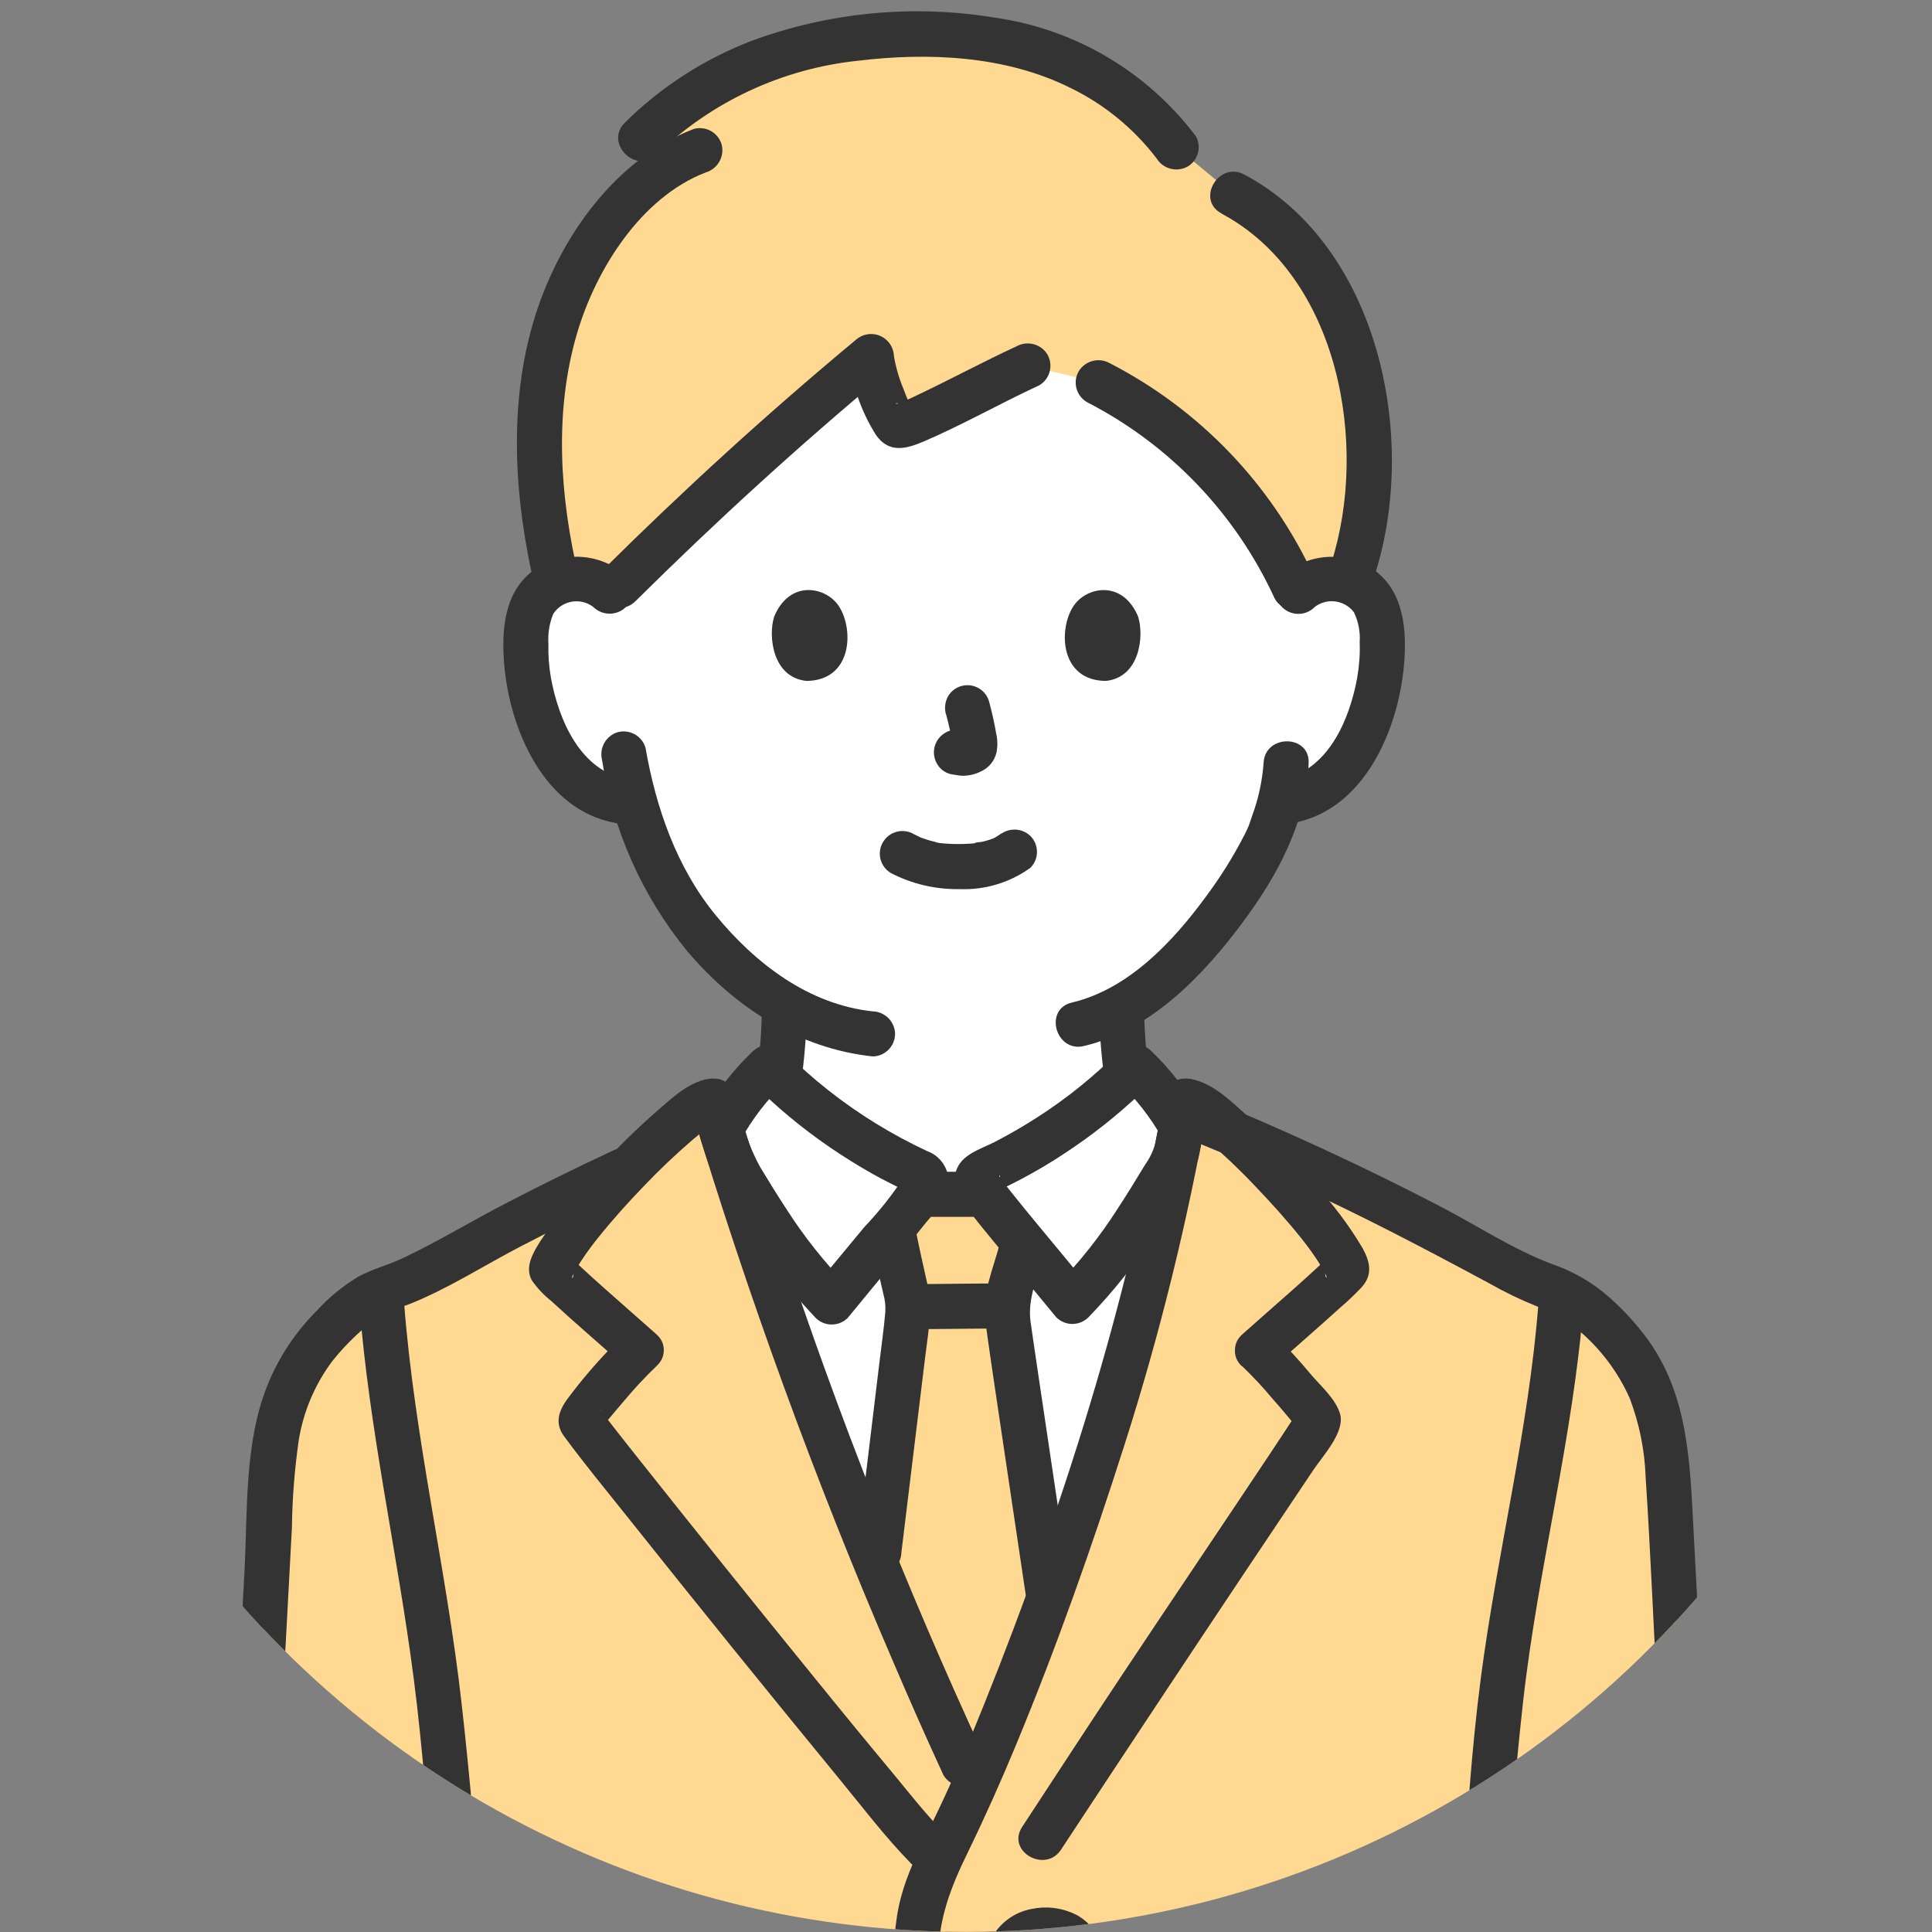
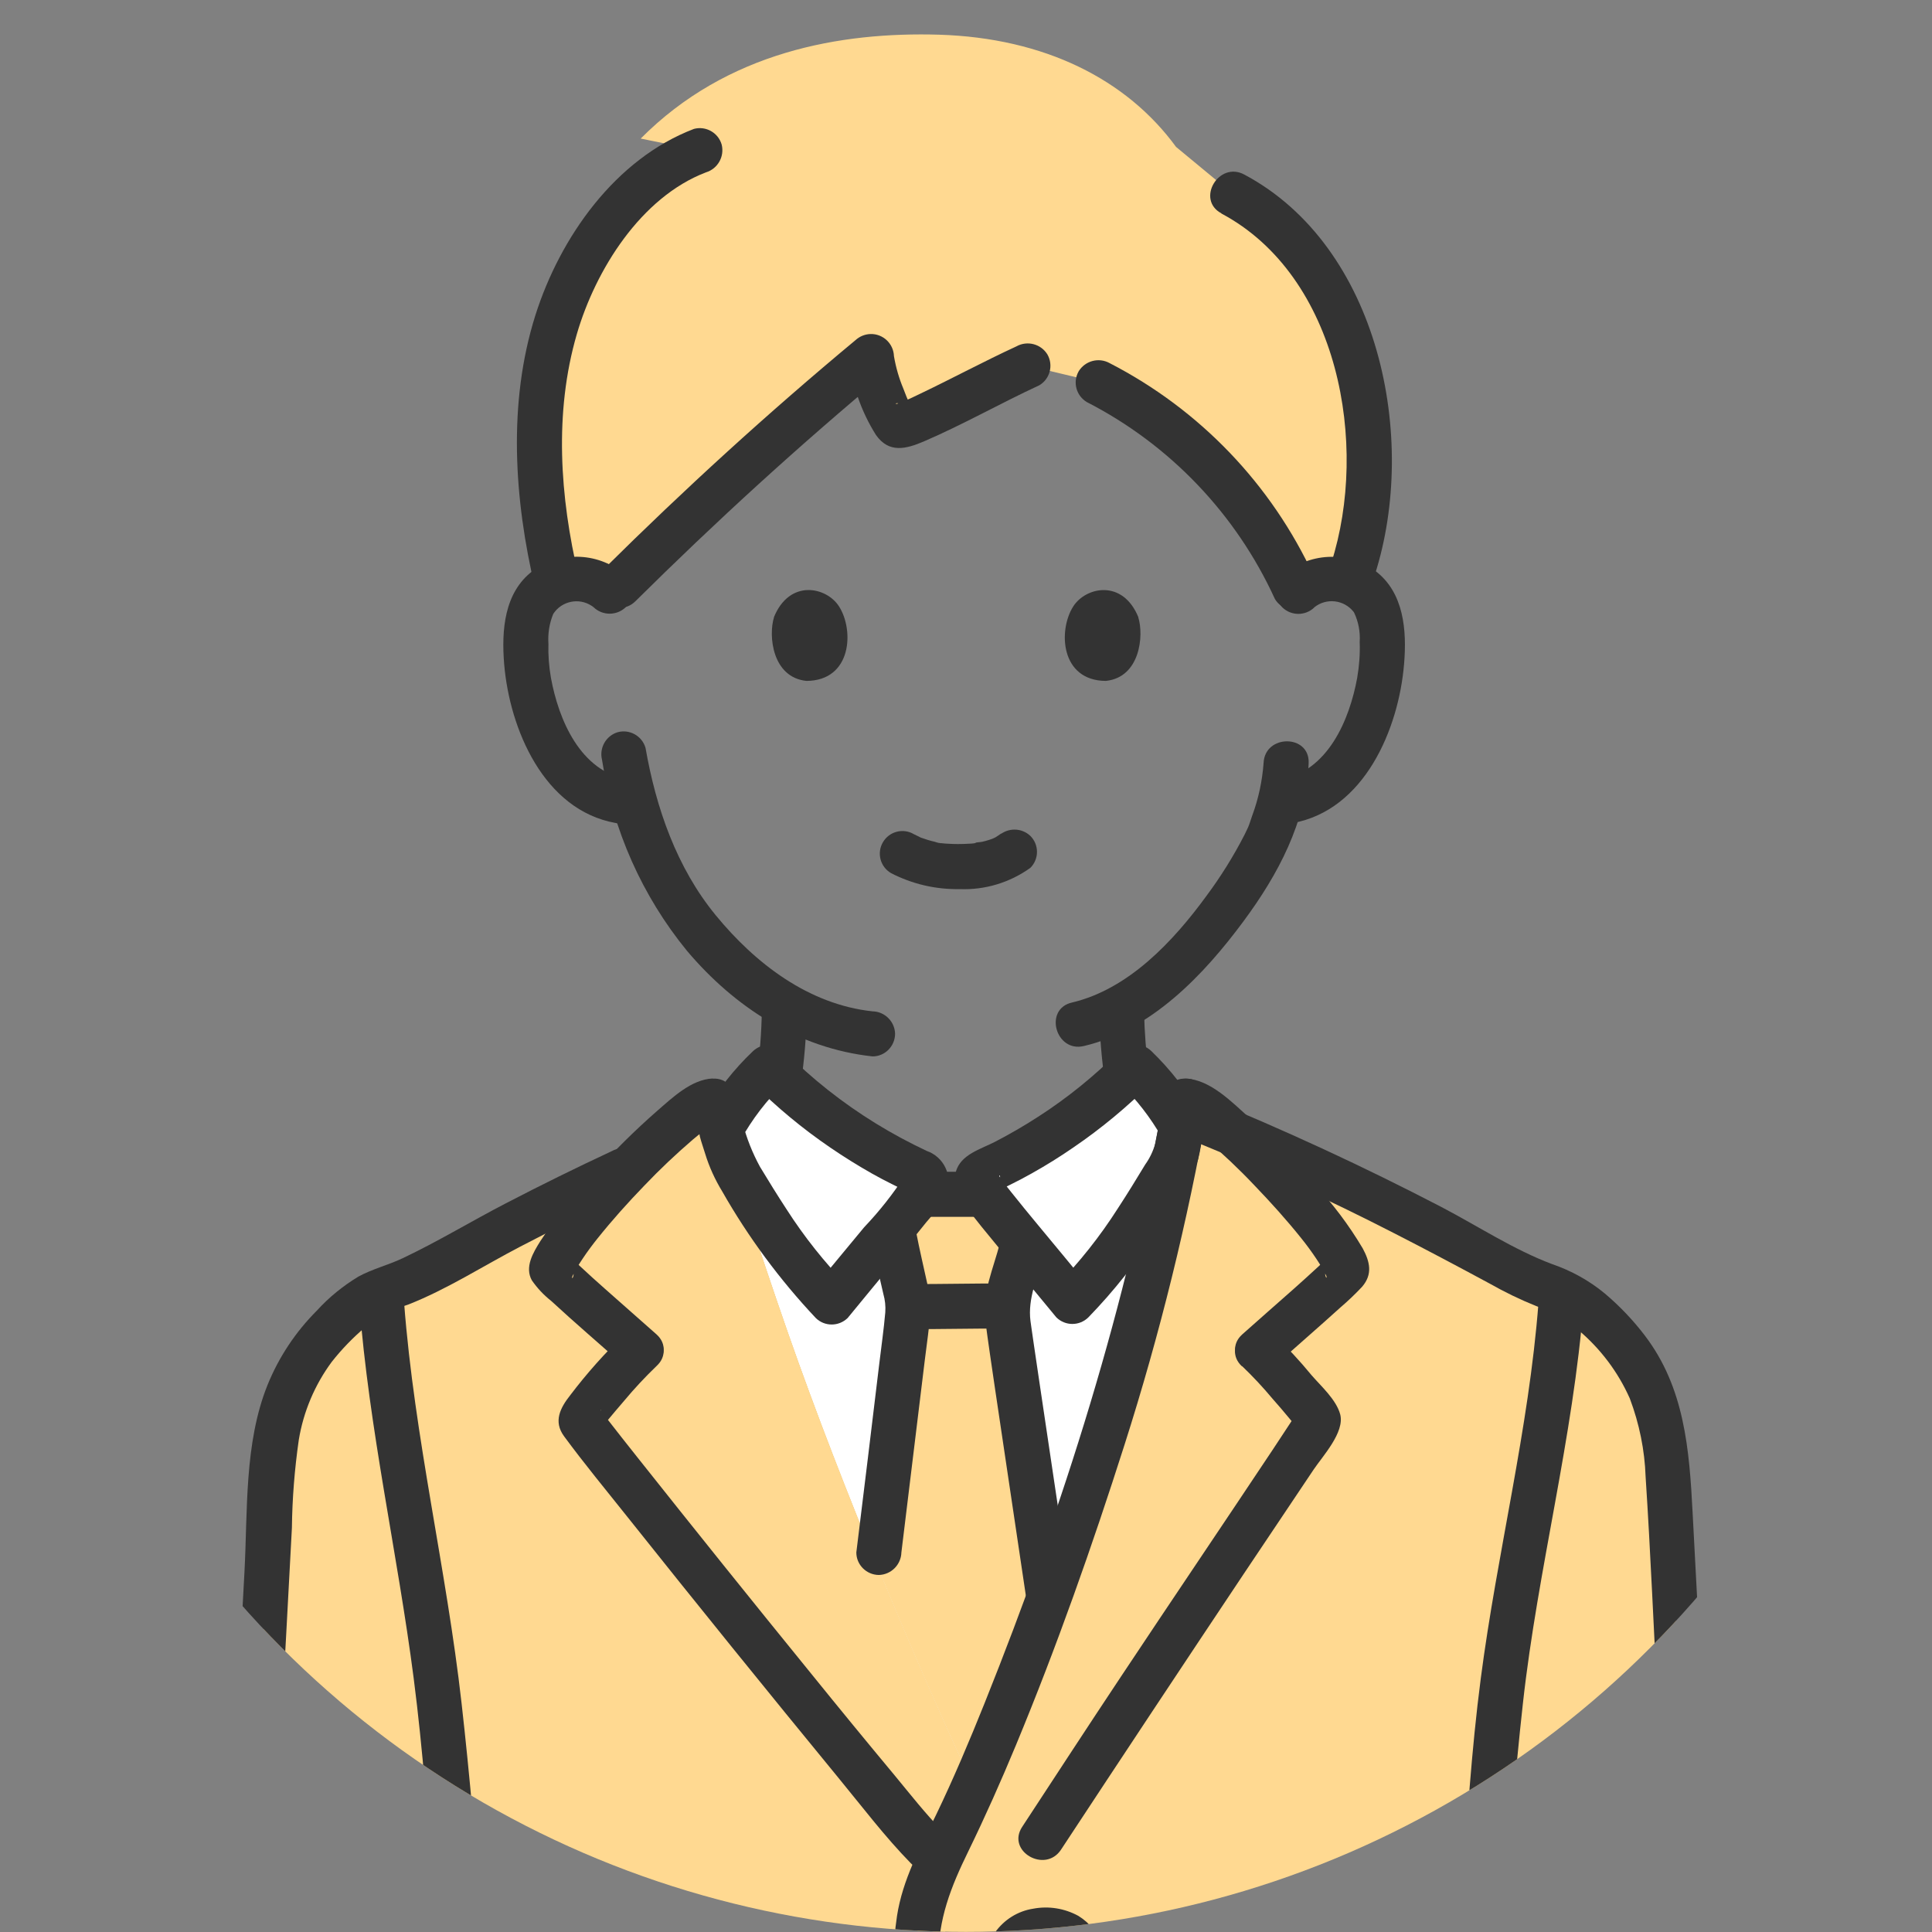
<svg xmlns="http://www.w3.org/2000/svg" id="_レイヤー_2" data-name="レイヤー 2" viewBox="0 0 171.49 171.49">
  <rect x="0" y="0" width="171.49" height="171.49" fill="#808080" stroke="none" />
  <defs>
    <style> .cls-1 { fill: #fff; } .cls-2 { fill: none; } .cls-3 { fill: #ffd991; } .cls-4 { fill: #333; } .cls-5 { clip-path: url(#clippath); } </style>
    <clipPath id="clippath">
      <circle class="cls-2" cx="85.74" cy="85.74" r="85.74" />
    </clipPath>
  </defs>
  <g id="_レイヤー_3" data-name="レイヤー 3">
    <g class="cls-5">
      <g>
        <path class="cls-1" d="M103.71,98.14c-.85-1.25-1.83-2.39-2.94-3.42-3.86,3.86-8.37,7.01-13.33,9.3-.28.12-.58.28-.67.57-.04.26.01.53.15.75l.32.67c-1.89,0-4,.01-5.51.02l.33-.69c.14-.22.2-.49.15-.75-.09-.29-.4-.44-.67-.57-4.96-2.29-9.47-5.44-13.33-9.3-1.68,1.59-3.11,3.44-4.22,5.48,1.3,4.25,3.39,10.79,5.94,18.11,5,14.32,11.84,30.29,15.53,38.25l1.07,1.77c5.19-12.2,9.67-24.68,13.42-37.4,2.31-7.76,4.1-16.61,4.91-20.96-.35-.61-.74-1.23-1.16-1.83Z" />
-         <path class="cls-1" d="M106.76,104.58c-.52-.23-2.44-.99-2.67-1.07-3.46-1.25-3.33-3.48-3.76-5.97-.48-2.69-.74-5.41-.77-8.15,6.89-3.89,12.26-12.96,13.26-15.67.16-.49.49-1.41.78-2.51l.61-.09c1.31-.22,2.54-.77,3.57-1.61,1.27-1.08,2.29-2.42,3-3.93,1.49-2.99,2.14-6.33,1.86-9.66-.04-.85-.25-1.68-.64-2.45-.67-1.12-1.8-1.87-3.09-2.06-1.31-.19-2.64.2-3.64,1.07,0,0-.59-25.38-31.7-25.38s-29.42,25.38-29.42,25.38c-1-.87-2.33-1.26-3.64-1.07-1.29.18-2.43.94-3.09,2.06-.38.76-.6,1.59-.64,2.45-.28,3.33.36,6.67,1.86,9.66.7,1.51,1.72,2.85,2.99,3.93,1.03.84,2.26,1.39,3.57,1.61l1.16.18c1.13,4.22,3.15,8.14,5.9,11.53,2.06,2.54,4.56,4.7,7.38,6.37-.02,2.8-.28,5.58-.77,8.34-.44,2.49-.3,4.72-3.76,5.97-.23.08-1.67.68-2.09.87,0,0-4.79,16.5,20.99,16.5s22.76-16.3,22.76-16.3Z" />
        <path class="cls-1" d="M95.18,115.56c4.28-4.25,7.09-9.41,10.25-14.56-1.18-2.35-2.75-4.47-4.65-6.28-3.86,3.86-8.37,7.01-13.33,9.3-.28.12-.58.28-.67.57-.04.26.01.53.15.75.86,1.23,1.78,2.42,2.76,3.56,1.88,2.29,4.23,5.11,5.49,6.66Z" />
        <path class="cls-1" d="M73.82,115.56c-4.28-4.25-7.09-9.41-10.25-14.56,1.18-2.35,2.75-4.47,4.65-6.28,3.86,3.86,8.37,7.01,13.33,9.3.28.12.58.28.67.57.04.26-.01.53-.15.75-.86,1.23-1.78,2.42-2.76,3.56-1.88,2.29-4.23,5.11-5.49,6.66Z" />
        <path class="cls-3" d="M152.84,217.72c-1.38-28.33-3.33-58.34-4.7-85.76-.32-6.38-1.47-11.27-7.79-16.31-1.48-1.18-3.55-1.52-5.22-2.42-9.7-5.45-19.74-10.27-30.05-14.43-1.17,7.49-2.88,14.89-5.13,22.13-3.72,12.82-8.23,25.39-13.51,37.65v-.02c-.56-1.15-.98-2-.98-2-3.68-7.96-10.53-23.93-15.53-38.25-2.58-7.39-4.67-13.98-5.98-18.23-9.19,3.88-18.16,8.28-26.87,13.15-1.66.9-3.74,1.24-5.22,2.42-6.31,5.04-7.47,9.93-7.78,16.31-1.16,23.13-2.73,48.1-4.02,72.36-.24,4.5-.47,8.96-.68,13.4-.3,6.13-.31,7.94-.41,10.08-.07,1.31.89,2.44,2.18,2.6l16.54,1.88.85.1c-.48,4.84-.94,9.92-1.41,15.85,7,1.47,27.12,2.24,33.78-.74,7.57-3.39,13.2-24.49,14.6-32.51.03-.08.05-.17.08-.25,2.67,14.26,7.73,30.89,14.4,33.33,7.09,2.59,27.91,1.99,35.33.48-.47-6.07-.94-11.24-1.43-16.17l.64-.07,16.54-1.88c1.3-.16,2.25-1.29,2.18-2.6-.11-2.14-.12-3.96-.42-10.09Z" />
        <path class="cls-3" d="M85.48,156.56c-3.68-7.96-10.53-23.93-15.53-38.25-3.12-8.94-5.53-16.71-6.7-20.58-2.09,0-12.83,11.01-14.32,14.88-.1.25,5.9,5.43,7.92,7.24-1.95,1.92-3.74,4-5.37,6.2-.04.28,27.55,34.67,30.76,37.93" />
        <path class="cls-3" d="M92.46,163.15c1.15-1.74,1.82-2.77,3.07-4.69,9.45-14.46,21.55-32.13,21.5-32.41-1.63-2.2-3.42-4.28-5.37-6.2,2.02-1.81,8.02-6.99,7.92-7.24-1.49-3.87-12.22-14.88-14.31-14.88-1.37,7.82-3.14,15.57-5.31,23.21-5.07,17-11.38,33.62-15.62,42.12-1.41,2.97-3.03,5.35-3.03,10.88" />
        <path class="cls-3" d="M91.22,32.47c-3.88,1.78-10.9,5.61-11.52,5.35-.42-.18-1.19-1.95-1.73-3.63-.29-.84-.5-1.71-.63-2.59-8.05,6.6-15.75,13.62-23.05,21.03-1.01-.97-2.41-1.42-3.8-1.21-.36.05-.71.16-1.05.3-2.36-9.74-1.77-17.99.2-23.78s6.66-12.44,12.49-14.57l-5.26-1.07c7.67-7.72,17.75-9.48,26.5-9.22,9.34.29,16.64,3.96,21.02,9.96l5.04,4.17c4.13,2.14,8,6.54,10.01,12.16,2.86,8,2.53,16.42.26,22.24-.26-.09-.52-.16-.79-.2-1.39-.21-2.8.25-3.81,1.22-3.54-8.07-9.76-14.67-17.62-18.68l-6.26-1.49Z" />
        <path class="cls-3" d="M90.03,113.19c.35-1.06.58-2,.8-2.9-.39-.47-.78-.94-1.14-1.39-.97-1.18-1.8-2.22-2.3-2.89h-5.79c-.5.67-1.33,1.7-2.29,2.88l-.09.11c.3,1.52.58,3.03.94,4.55.06.26.12.52.19.78.17.56.26,1.14.28,1.72,0,.38-1.47,12.44-2.76,22.96,2.92,7.11,5.69,13.42,7.61,17.55,0,0,.41.85.97,2v.02c2.16-4.8,4.43-10.51,6.67-16.73-1.61-10.85-3.76-24.97-3.75-25.61.07-1.04.29-2.07.67-3.04Z" />
        <path class="cls-4" d="M80.72,117.98c2.88,0,5.76-.06,8.64-.06,1.1,0,2-.9,2-2s-.9-2-2-2c-2.88,0-5.76.06-8.64.06-1.1,0-2,.9-2,2s.9,2,2,2Z" />
        <path class="cls-4" d="M77.45,110.33c.3,1.52.6,3.03.96,4.53.15.53.21,1.08.17,1.63-.13,1.51-.35,3.02-.53,4.53-.67,5.59-1.35,11.19-2.04,16.78,0,1.1.9,1.99,2,2,1.09-.03,1.97-.91,2-2,.7-5.7,1.39-11.4,2.08-17.09.17-1.43.4-2.88.5-4.32.03-.73-.04-1.46-.22-2.17-.36-1.65-.75-3.29-1.07-4.95-.49-2.52-4.35-1.46-3.86,1.06h0Z" />
        <path class="cls-4" d="M86.75,104.01h-4.5c-.53.02-1.03.23-1.41.59-.78.78-.78,2.05,0,2.83.37.37.88.58,1.41.58h4.5c.53-.02,1.04-.23,1.41-.59.78-.78.78-2.05,0-2.83-.38-.38-.88-.59-1.42-.59h0Z" />
        <path class="cls-4" d="M94.99,140.97c-.91-6.1-1.83-12.19-2.73-18.29-.16-1.11-.33-2.22-.49-3.32-.07-.46-.13-.92-.2-1.38-.03-.19-.17-1.23-.1-.7-.27-2.06.65-3.92,1.15-5.9.63-2.5-3.23-3.56-3.86-1.06-.57,2.25-1.61,4.46-1.31,6.83.26,2,.56,3.98.85,5.97.93,6.31,1.89,12.62,2.82,18.93.3,1.06,1.4,1.69,2.46,1.4,1.05-.32,1.66-1.4,1.4-2.46h0Z" />
        <path class="cls-4" d="M102.94,99.46c-.13.68-.25,1.36-.39,2.03-.19.67-.49,1.31-.9,1.88-.79,1.31-1.59,2.61-2.42,3.88-1.58,2.48-3.41,4.79-5.46,6.89h2.83c-1.46-1.79-2.94-3.56-4.42-5.35-.83-1-1.65-2-2.46-3.02-.23-.29-.46-.57-.67-.87-.09-.13-.18-.29-.29-.41-.17-.2.04-.25.01.08l-.27,1.01c-.33.27-.35.33-.05.16l.31-.14c.31-.15.62-.29.93-.45.63-.31,1.26-.64,1.88-.99,1.27-.71,2.51-1.48,3.71-2.31,2.48-1.69,4.79-3.61,6.91-5.73h-2.83c1.49,1.43,2.76,3.07,3.78,4.86,1.29,2.23,4.75.21,3.45-2.02-1.19-2.09-2.67-4-4.4-5.67-.79-.76-2.04-.76-2.83,0-2.18,2.19-4.58,4.14-7.17,5.81-1.26.82-2.56,1.57-3.89,2.26-1.26.65-3.03,1.11-3.46,2.66-.2,1.14.15,2.31.95,3.15.86,1.15,1.77,2.26,2.69,3.37,1.76,2.14,3.54,4.26,5.29,6.4.79.77,2.04.77,2.83,0,2.28-2.35,4.32-4.93,6.09-7.7.87-1.33,1.7-2.68,2.52-4.04.5-.7.88-1.48,1.14-2.3.2-.79.31-1.61.46-2.41.26-1.06-.35-2.14-1.4-2.46-1.07-.28-2.16.34-2.46,1.4Z" />
        <path class="cls-4" d="M80.34,104.33c-1.07,1.65-2.29,3.19-3.64,4.61-1.43,1.74-2.88,3.46-4.3,5.21h2.83c-2.03-2.08-3.85-4.37-5.42-6.82-.81-1.24-1.59-2.5-2.35-3.76-.67-1.23-1.19-2.53-1.54-3.89l-.2,1.54c1.04-1.88,2.35-3.6,3.91-5.08h-2.83c2.12,2.12,4.43,4.04,6.91,5.73,1.2.82,2.44,1.59,3.71,2.31.57.32,1.14.62,1.72.91.31.15.62.31.93.45.15.07.31.14.47.22.31.17.29.12-.05-.16l-.27-1.01.12-.25c-.52.96-.21,2.16.72,2.74.95.55,2.17.23,2.74-.72.81-1.38.35-3.15-1.02-3.96-.17-.1-.34-.18-.52-.24-1.55-.73-3.06-1.54-4.52-2.44-2.94-1.81-5.66-3.95-8.09-6.4-.79-.76-2.04-.76-2.83,0-1.68,1.6-3.11,3.42-4.27,5.43-.45.62-.61,1.41-.42,2.16.13.5.31.99.46,1.49.36,1.18.88,2.31,1.52,3.36,2.31,4.06,5.1,7.83,8.3,11.23.78.77,2.04.77,2.83,0,1.49-1.83,3.01-3.65,4.52-5.48.82-1,1.65-2,2.45-3.01.59-.66,1.13-1.38,1.59-2.14,1.22-2.27-2.24-4.29-3.46-2.02Z" />
        <path class="cls-4" d="M105.87,101.26c6.06,2.47,12.01,5.19,17.83,8.18,2.86,1.46,5.7,2.97,8.52,4.49,1.34.76,2.72,1.43,4.14,2,1.37.46,2.64,1.18,3.73,2.12,1.97,1.66,3.54,3.74,4.58,6.09.84,2.23,1.32,4.58,1.4,6.95.45,6.85.72,13.71,1.1,20.56.8,14.42,1.66,28.84,2.46,43.26.4,7.13.77,14.27,1.13,21.4.13,2.69.26,5.38.35,8.07.04,1.03.51,3.26-.17,4.01-.15.17.26-.03,0,.03-.14.03-.29.03-.44.05l-1.84.21-5.62.64-8.52.96c-1.09.03-1.97.91-2,2,0,1.1.9,1.99,2,2,5.47-.62,10.95-1.2,16.42-1.86,2.42-.16,4.31-2.18,4.3-4.61.01-1.67-.12-3.35-.19-5.02-.27-7.06-.67-14.12-1.05-21.18-.81-15.08-1.71-30.16-2.56-45.24-.42-7.37-.82-14.75-1.2-22.13-.29-5.59-.72-11.07-4.23-15.68-1.05-1.38-2.25-2.64-3.58-3.76-1.38-1.14-2.96-2.01-4.65-2.59-3.42-1.28-6.63-3.4-9.87-5.09-6.85-3.56-13.85-6.8-21-9.72-1.07-.29-2.16.34-2.46,1.4-.27,1.06.35,2.15,1.4,2.46h0Z" />
        <path class="cls-4" d="M91.4,174.73c0-.2.02-.4.04-.6l-.07.53c.05-.3.13-.59.23-.87-.22.67-.09.2.03,0,.04-.07.08-.13.12-.19.18-.27-.38.41-.1.14.07-.07.5-.44.17-.19-.31.24-.05.04.03,0s.14-.08.22-.12c.34-.2-.36.12-.16.06.09-.02.17-.06.26-.09.2-.06.41-.1.62-.13l-.53.07c.39-.05.79-.05,1.18,0l-.53-.07c.19.03.38.07.57.12.09.02.17.07.26.09-.56-.15-.33-.15-.16-.06.07.04.15.08.22.12.32.2-.11-.04-.14-.12.03.09.31.29.38.36.26.27-.22-.33-.12-.15.04.07.09.13.13.2s.08.14.11.21c.19.33-.14-.38-.07-.18.11.33.2.66.25,1l-.07-.53c.05.37.06.75.01,1.12l.07-.53c-.06.29-.13.57-.22.85.15-.6.16-.35.06-.16-.03.06-.07.13-.11.19s-.08.12-.12.18c-.17.27.37-.42.11-.14-.11.12-.24.23-.35.35.39-.39.32-.23.15-.12-.08.05-.16.1-.25.15-.17.09-.46.15.13-.04-.09.03-.17.06-.25.09-.22.07-.44.11-.66.15l.53-.07c-.38.05-.77.05-1.16.01l.53.07c-.22-.03-.43-.07-.64-.14-.19-.06-.33-.2.16.08-.07-.04-.15-.07-.22-.11s-.21-.17-.27-.17c.07,0,.44.37.16.12-.06-.05-.11-.1-.16-.16-.06-.06-.29-.35-.04-.03s-.07-.13-.13-.23c-.04-.07-.07-.13-.1-.2-.14-.29.2.54.08.18-.1-.3-.18-.61-.23-.92l.07.53c-.03-.21-.04-.43-.04-.64,0-1.1-.9-2-2-2s-2,.9-2,2c-.07,2.05.98,3.98,2.74,5.03,2.28,1.16,5.04.69,6.81-1.15.65-.74,1.09-1.65,1.26-2.63.18-1.05.1-2.14-.25-3.15-.4-1.15-1.18-2.14-2.22-2.78-1.22-.67-2.64-.9-4.01-.64-1.37.21-2.59.98-3.39,2.11-.63.95-.96,2.07-.94,3.21,0,1.1.9,2,2,2s2-.9,2-2h0Z" />
        <path class="cls-4" d="M136.56,115.65c-.86,11.22-3.67,22.18-5.12,33.32-.84,6.43-1.24,12.93-1.69,19.4-.47,6.79-.91,13.58-1.3,20.37-.22,2.64-.3,5.28-.24,7.93.26,5.72,1.13,11.44,1.74,17.14,1.24,11.58,2.47,23.16,3.38,34.77.2,2.55,4.2,2.57,4,0-.81-10.34-1.86-20.65-2.97-30.95-.6-5.55-1.22-11.09-1.81-16.64-.36-3.54-.42-7.1-.19-10.65.77-13.05,1.38-26.16,2.82-39.16,1.32-11.92,4.47-23.56,5.39-35.53.2-2.57-3.8-2.56-4,0h0Z" />
        <path class="cls-4" d="M31.89,115.65c.86,11.21,3.39,22.19,4.83,33.32.83,6.44,1.29,12.93,1.79,19.4.53,6.79,1.01,13.58,1.46,20.37.24,2.64.32,5.28.26,7.93-.26,5.72-1.13,11.44-1.74,17.14-1.24,11.58-2.47,23.16-3.38,34.77-.2,2.57,3.8,2.55,4,0,.81-10.34,1.86-20.65,2.97-30.95.6-5.55,1.22-11.09,1.8-16.64.37-3.54.43-7.1.18-10.65-.85-13.05-1.62-26.16-3.09-39.16-1.34-11.89-4.19-23.58-5.1-35.53-.2-2.55-4.2-2.57-4,0h0Z" />
        <path class="cls-4" d="M54.3,102.18c-3.15,1.47-6.26,3-9.34,4.6-3.08,1.59-6.08,3.42-9.21,4.9-1.28.61-2.68.95-3.93,1.63-1.37.83-2.62,1.84-3.7,3.03-1.88,1.88-3.37,4.12-4.37,6.59-2.08,5.16-1.76,11.15-2.05,16.6-.37,6.96-.75,13.92-1.15,20.88-.8,14.05-1.63,28.1-2.38,42.16-.36,6.64-.73,13.28-.99,19.92-.06,1.6-.11,3.2-.17,4.81-.28,2.54,1.56,4.83,4.1,5.11.02,0,.04,0,.06,0,5.5.68,11.02,1.25,16.53,1.87,1.1,0,1.99-.9,2-2-.02-1.09-.91-1.98-2-2l-15.47-1.75c-.31-.04-.64-.04-.95-.11-.23-.05.05-.03.1,0-.29-.22-.35-.14-.4-.61-.04-1.39,0-2.79.16-4.18.22-6.07.56-12.14.88-18.2.71-13.42,1.49-26.84,2.26-40.25.38-6.61.75-13.23,1.11-19.84.18-3.24.35-6.47.52-9.71.03-2.61.24-5.22.61-7.81.41-2.51,1.42-4.9,2.93-6.94.89-1.13,1.9-2.17,3-3.1,1.13-.88,2.41-1.55,3.78-1.98,3.44-1.35,6.64-3.42,9.92-5.13,3.36-1.75,6.75-3.43,10.17-5.03.95-.56,1.27-1.78.72-2.74-.57-.93-1.78-1.25-2.74-.72h0Z" />
-         <path class="cls-4" d="M87.2,155.55c-6.81-14.75-12.78-29.86-17.88-45.28-1.44-4.34-2.82-8.69-4.14-13.07-.74-2.46-4.6-1.41-3.86,1.06,5.02,16.67,10.99,33.04,17.87,49.03,1.47,3.44,2.98,6.87,4.55,10.27.56.95,1.78,1.27,2.74.72.93-.57,1.25-1.78.72-2.74Z" />
        <path class="cls-4" d="M55.44,118.43c-1.74,1.66-3.34,3.46-4.8,5.38-.92,1.16-1.54,2.36-.57,3.68,1.78,2.42,3.7,4.74,5.57,7.09,6.21,7.8,12.48,15.55,18.8,23.25,2.09,2.54,4.11,5.21,6.41,7.56,1.8,1.84,4.63-.99,2.83-2.83-1.52-1.55-2.87-3.28-4.25-4.95-2.49-2.99-4.96-6-7.41-9.03-5.2-6.39-10.36-12.82-15.48-19.27-.87-1.09-1.73-2.19-2.58-3.28-.2-.26.29.38.04.05l-.19-.24c-.1-.13-.19-.26-.3-.39-.33-.42-.17-.5-.08.07v1.06c-.15.47-.19.34.06.05.09-.11.2-.27.05-.07.09-.11.17-.22.26-.33.53-.64,1.06-1.26,1.6-1.89.9-1.08,1.86-2.11,2.88-3.09,1.9-1.75-.94-4.57-2.83-2.83h0Z" />
        <path class="cls-4" d="M63.25,95.73c-1.89.09-3.56,1.7-4.9,2.86-2,1.75-3.89,3.62-5.66,5.6-1.75,1.85-3.33,3.85-4.73,5.98-.64,1.02-1.41,2.3-.75,3.48.48.69,1.05,1.3,1.71,1.82,2.13,1.97,4.35,3.86,6.52,5.8,1.91,1.71,4.75-1.11,2.83-2.83-1.51-1.35-3.05-2.68-4.56-4.03-.76-.67-1.51-1.35-2.25-2.04-.24-.22-.46-.46-.7-.67-.07-.09-.15-.17-.23-.24-.28-.18.26.44.13.17l.27,1.01c.04,1.02-.31.92-.06.52.09-.15.16-.31.24-.46.18-.32.38-.64.59-.95.45-.68.92-1.3,1.32-1.8,1.31-1.64,2.71-3.2,4.17-4.71,1.36-1.43,2.8-2.79,4.3-4.08.15-.13.3-.25.46-.38.06-.05.49-.39.17-.14.25-.19.51-.38.78-.55.21-.14.44-.25.66-.39.32-.2-.48.12-.08.03s-.52.03-.22.01c2.56-.12,2.58-4.12,0-4h0Z" />
        <path class="cls-4" d="M103.34,97.2c-3.25,18.53-8.96,36.54-15.95,53.99-1.34,3.34-2.74,6.66-4.3,9.9-1.41,2.91-2.97,5.74-3.47,8.98-.77,5.01.18,10.29.65,15.29.86,9.07,1.81,18.14,2.93,27.19.03,1.09.91,1.97,2,2,1.1,0,1.99-.9,2-2-1-8.09-1.86-16.21-2.66-24.32-.46-4.73-1.15-9.53-1.23-14.28-.07-3.57,1.11-6.49,2.64-9.62,1.51-3.1,2.91-6.25,4.23-9.43,3.62-8.73,6.77-17.67,9.64-26.67,3.13-9.81,5.6-19.82,7.39-29.96.26-1.06-.35-2.14-1.4-2.46-1.06-.28-2.16.34-2.46,1.4h0Z" />
        <path class="cls-4" d="M110.25,121.26c.95.91,1.85,1.87,2.69,2.88.5.57,1.01,1.15,1.49,1.74.19.23.38.45.56.69-.23-.3.14.23.19.28.62.5.54-2.2.07-1.69-.05.05-.07.14-.11.2-.18.24-.32.52-.49.77-.56.86-1.13,1.72-1.7,2.58-4.47,6.72-9,13.41-13.47,20.14-2.94,4.42-5.84,8.87-8.75,13.31-1.42,2.16,2.04,4.16,3.45,2.02,5.4-8.21,10.83-16.4,16.28-24.57,2.05-3.05,4.09-6.1,6.13-9.15.8-1.2,2.79-3.32,2.37-4.92-.35-1.3-1.69-2.49-2.54-3.47-1.04-1.27-2.16-2.47-3.34-3.61-1.89-1.74-4.73,1.08-2.83,2.83h0Z" />
        <path class="cls-4" d="M105.28,99.73c.3.01-.57-.09-.26-.03.41.08-.2-.12-.08-.04.22.15.48.26.7.41.27.17.52.36.78.55-.34-.26.15.12.17.14.15.13.3.25.46.38,1.5,1.28,2.94,2.64,4.3,4.08,1.45,1.51,2.86,3.07,4.17,4.71.39.48.88,1.14,1.32,1.8.19.29.38.58.55.89.09.15.16.32.25.46.29.45-.07.55-.03-.45l.27-1.01c-.12.27.35-.34.16-.2-.1.07-.17.19-.26.28-.24.22-.46.45-.7.67-.74.69-1.49,1.36-2.25,2.04-1.52,1.35-3.05,2.68-4.56,4.03-1.92,1.72.91,4.54,2.83,2.83,1.95-1.74,3.93-3.45,5.86-5.2.68-.58,1.33-1.2,1.94-1.85.96-1.11.7-2.22.06-3.41-1.23-2.07-2.68-4-4.34-5.75-1.81-2.07-3.73-4.04-5.77-5.89-1.49-1.33-3.42-3.33-5.56-3.43-2.57-.12-2.57,3.88,0,4h0Z" />
        <path class="cls-4" d="M116.67,53.9c1.07-.85,2.63-.67,3.48.41.01.02.03.04.04.06.39.81.56,1.72.5,2.62.04,1.06-.04,2.12-.22,3.17-.69,3.77-2.61,8.29-6.8,9.04-1.06.3-1.68,1.4-1.4,2.46.31,1.05,1.4,1.67,2.46,1.4,6.38-1.14,9.42-8.34,9.9-14.12.25-2.96,0-6.35-2.56-8.27-2.5-1.81-5.93-1.63-8.24.42-.77.78-.77,2.04,0,2.83.79.76,2.04.76,2.83,0h0Z" />
        <path class="cls-4" d="M112.16,67.73c-.12,1.59-.45,3.15-1,4.64-.09.27-.19.54-.28.82-.04.13-.2.48.03-.04-.14.32-.29.64-.45.96-.97,1.89-2.1,3.7-3.37,5.41-2.94,4.03-6.92,8.29-11.95,9.47-2.51.59-1.44,4.45,1.06,3.86,6-1.41,10.65-6.31,14.18-11.08,3.05-4.12,5.57-8.8,5.78-14.04.1-2.57-3.9-2.57-4,0h0Z" />
        <path class="cls-4" d="M55.55,51.08c-2.31-2.05-5.73-2.22-8.24-.42-2.57,1.92-2.8,5.31-2.56,8.27.48,5.78,3.52,12.98,9.89,14.12,1.06.26,2.14-.35,2.46-1.4.28-1.06-.34-2.16-1.4-2.46-4.19-.75-6.11-5.27-6.8-9.04-.17-.99-.25-1.99-.22-2.99-.06-.91.08-1.83.43-2.67.74-1.14,2.27-1.46,3.4-.72.07.04.13.09.19.14.79.75,2.04.75,2.83,0,.77-.78.77-2.04,0-2.83h0Z" />
        <path class="cls-4" d="M53.44,67.46c.96,6.22,3.56,12.07,7.54,16.94,4.24,5.02,9.86,8.65,16.47,9.37,1.1,0,1.99-.9,2-2-.02-1.09-.91-1.98-2-2-5.67-.61-10.4-4.24-13.92-8.53-3.47-4.23-5.3-9.52-6.23-14.85-.3-1.06-1.4-1.68-2.46-1.4-1.05.31-1.67,1.4-1.4,2.46h0Z" />
        <path class="cls-4" d="M108.41,18.95c10.45,5.56,13.11,20.56,9.76,31.02-.79,2.46,3.07,3.51,3.86,1.06,3.89-12.13.4-29.16-11.59-35.54-2.27-1.21-4.3,2.24-2.02,3.45Z" />
        <path class="cls-4" d="M61.6,11.44c-6.99,2.67-11.88,9.61-14.08,16.55-2.46,7.79-1.88,16.35-.03,24.19.59,2.51,4.45,1.44,3.86-1.06-1.65-6.98-2.18-14.5-.15-21.46,1.66-5.7,5.68-12.15,11.46-14.36,1.05-.32,1.66-1.4,1.4-2.46-.3-1.06-1.4-1.68-2.46-1.4h0Z" />
-         <path class="cls-4" d="M106.11,12.04c-4.32-5.7-10.71-9.46-17.78-10.47-7.27-1.2-14.72-.49-21.63,2.06-4.21,1.62-8.04,4.09-11.24,7.26-1.83,1.82,1,4.64,2.83,2.83,4.86-4.7,11.16-7.63,17.88-8.33,6.29-.76,13.12-.45,18.88,2.43,2.99,1.46,5.6,3.6,7.62,6.25.58.93,1.78,1.24,2.74.72.95-.56,1.27-1.78.72-2.74Z" />
        <path class="cls-4" d="M90.21,30.75c-2.86,1.32-5.63,2.81-8.47,4.17-.52.25-1.05.51-1.58.73.31-.13-.3.11-.36.13-.46.2-.29-.11.01.06,1.83,1,1.31.74.96.05-.22-.45-.41-.91-.58-1.38-.39-.93-.67-1.9-.84-2.9-.04-1.12-.98-2-2.1-1.96-.49.02-.95.21-1.31.54-7.77,6.46-15.19,13.23-22.36,20.34-1.83,1.82,1,4.64,2.83,2.83,7.17-7.11,14.59-13.88,22.36-20.34l-3.41-1.41c.24,2.49,1.06,4.89,2.4,7.01,1.16,1.64,2.68,1.23,4.25.56,3.49-1.5,6.8-3.39,10.24-4.98.95-.56,1.27-1.78.72-2.74-.57-.93-1.78-1.25-2.74-.72h0Z" />
        <path class="cls-4" d="M96.47,35.69c7.37,3.78,13.25,9.94,16.69,17.47.56.95,1.78,1.27,2.74.72.93-.57,1.25-1.78.72-2.74-3.76-8.15-10.14-14.8-18.13-18.91-.96-.53-2.16-.21-2.74.72-.55.96-.23,2.17.72,2.74Z" />
        <path class="cls-4" d="M79.07,77.49c1.89.98,3.99,1.47,6.12,1.43,2.24.09,4.45-.58,6.27-1.89.78-.78.78-2.05,0-2.83-.79-.75-2.03-.75-2.83,0,.68-.54-.07.01-.28.13-.17.09-.64.23-.02.03-.17.06-.33.13-.5.18-.21.07-.43.13-.65.18-.15.04-.65.04-.75.14.11-.1.36-.04,0,0-.14.01-.28.03-.41.03-.33.02-.67.03-1,.03-.3,0-.6-.01-.89-.03-.14,0-.27-.02-.41-.03-.08,0-.16-.02-.23-.03-.15-.02-.1-.01.16.02-.23,0-.46-.05-.67-.13-.21-.05-.43-.1-.64-.17-.18-.06-.36-.12-.54-.18-.46-.16.4.2-.02,0-.22-.11-.45-.22-.67-.33-.95-.56-2.18-.24-2.74.72-.56.95-.24,2.18.72,2.74h0Z" />
-         <path class="cls-4" d="M83.96,63.35c.27.98.49,1.97.65,2.97l-.07-.53c.02.14.02.27.01.41l.07-.53c0,.06-.02.12-.04.18l.2-.48s-.04.08-.07.12l.31-.4s-.06.07-.1.1l.4-.31c-.08.05-.15.09-.24.12l.48-.2c-.13.05-.26.09-.4.12l.53-.07c-.12.01-.25.01-.37,0l.53.07c-.14-.02-.28-.05-.42-.07-.26-.08-.53-.1-.8-.04-.26.01-.52.09-.74.24-.95.56-1.28,1.78-.72,2.74h0c.26.46.69.79,1.2.92.36.05.71.14,1.08.15.57,0,1.14-.14,1.65-.4.67-.31,1.16-.91,1.34-1.62.12-.56.12-1.14-.01-1.7-.16-.96-.38-1.91-.63-2.85-.29-1.07-1.39-1.69-2.46-1.4,0,0,0,0,0,0-.5.14-.93.47-1.19.92-.26.47-.33,1.02-.2,1.54h0Z" />
        <path class="cls-4" d="M68.7,54.8c-.5,1.61-.17,5.32,2.88,5.64,4.04-.02,4.25-4.51,2.89-6.62-1.11-1.73-4.39-2.45-5.78.98Z" />
        <path class="cls-4" d="M101.04,54.8c.5,1.61.17,5.32-2.88,5.64-4.04-.02-4.25-4.51-2.89-6.62,1.11-1.73,4.39-2.44,5.78.98Z" />
        <path class="cls-4" d="M67.62,89.8c-.03,1.88-.18,3.75-.43,5.61l.07-.53c0,.08-.02.15-.03.23-.12.52-.05,1.07.2,1.54.56.95,1.78,1.28,2.74.72,0,0,0,0,0,0,.46-.26.79-.69.92-1.19.31-2.11.48-4.24.53-6.37,0-1.1-.9-2-2-2s-2,.9-2,2h0Z" />
        <path class="cls-4" d="M101.93,94.95l-.03-.22.07.53c-.24-1.81-.38-3.63-.42-5.46,0-1.1-.9-2-2-2s-2,.9-2,2c.06,2.08.23,4.15.52,6.21.14.5.47.93.92,1.19.47.27,1.02.34,1.54.2.5-.14.93-.47,1.2-.92l.2-.48c.09-.35.09-.72,0-1.06h0Z" />
      </g>
    </g>
  </g>
</svg>